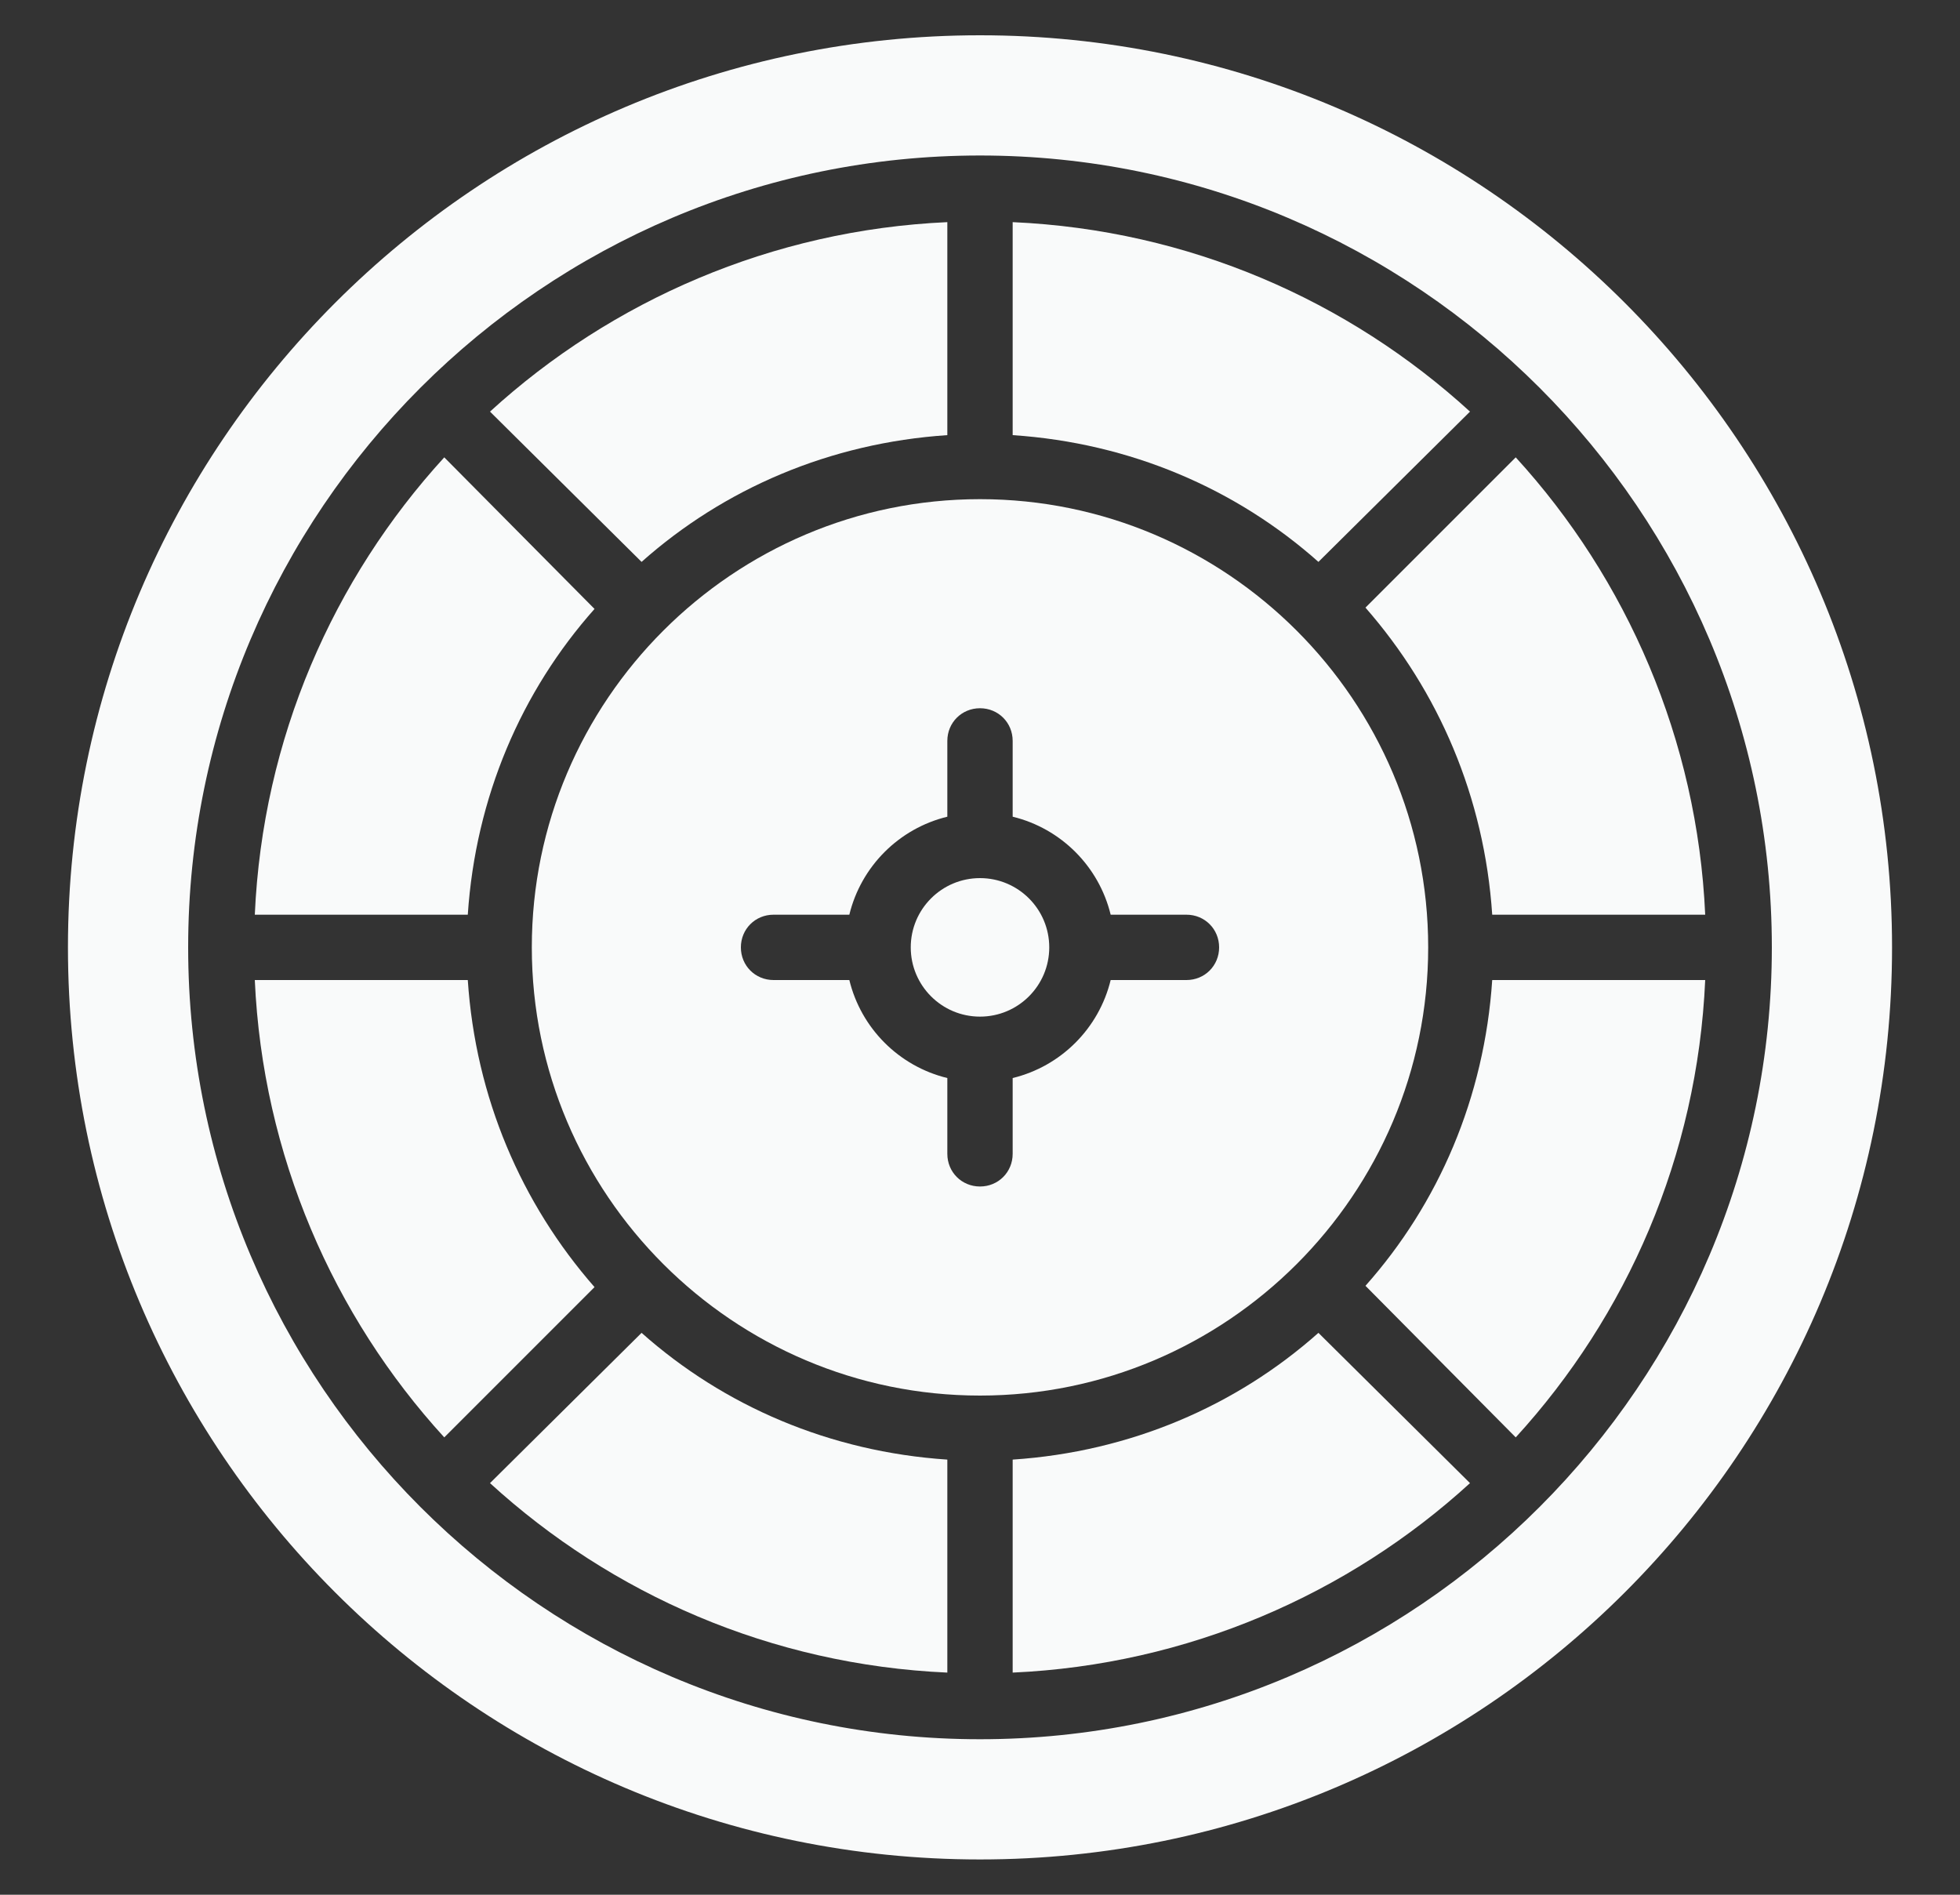
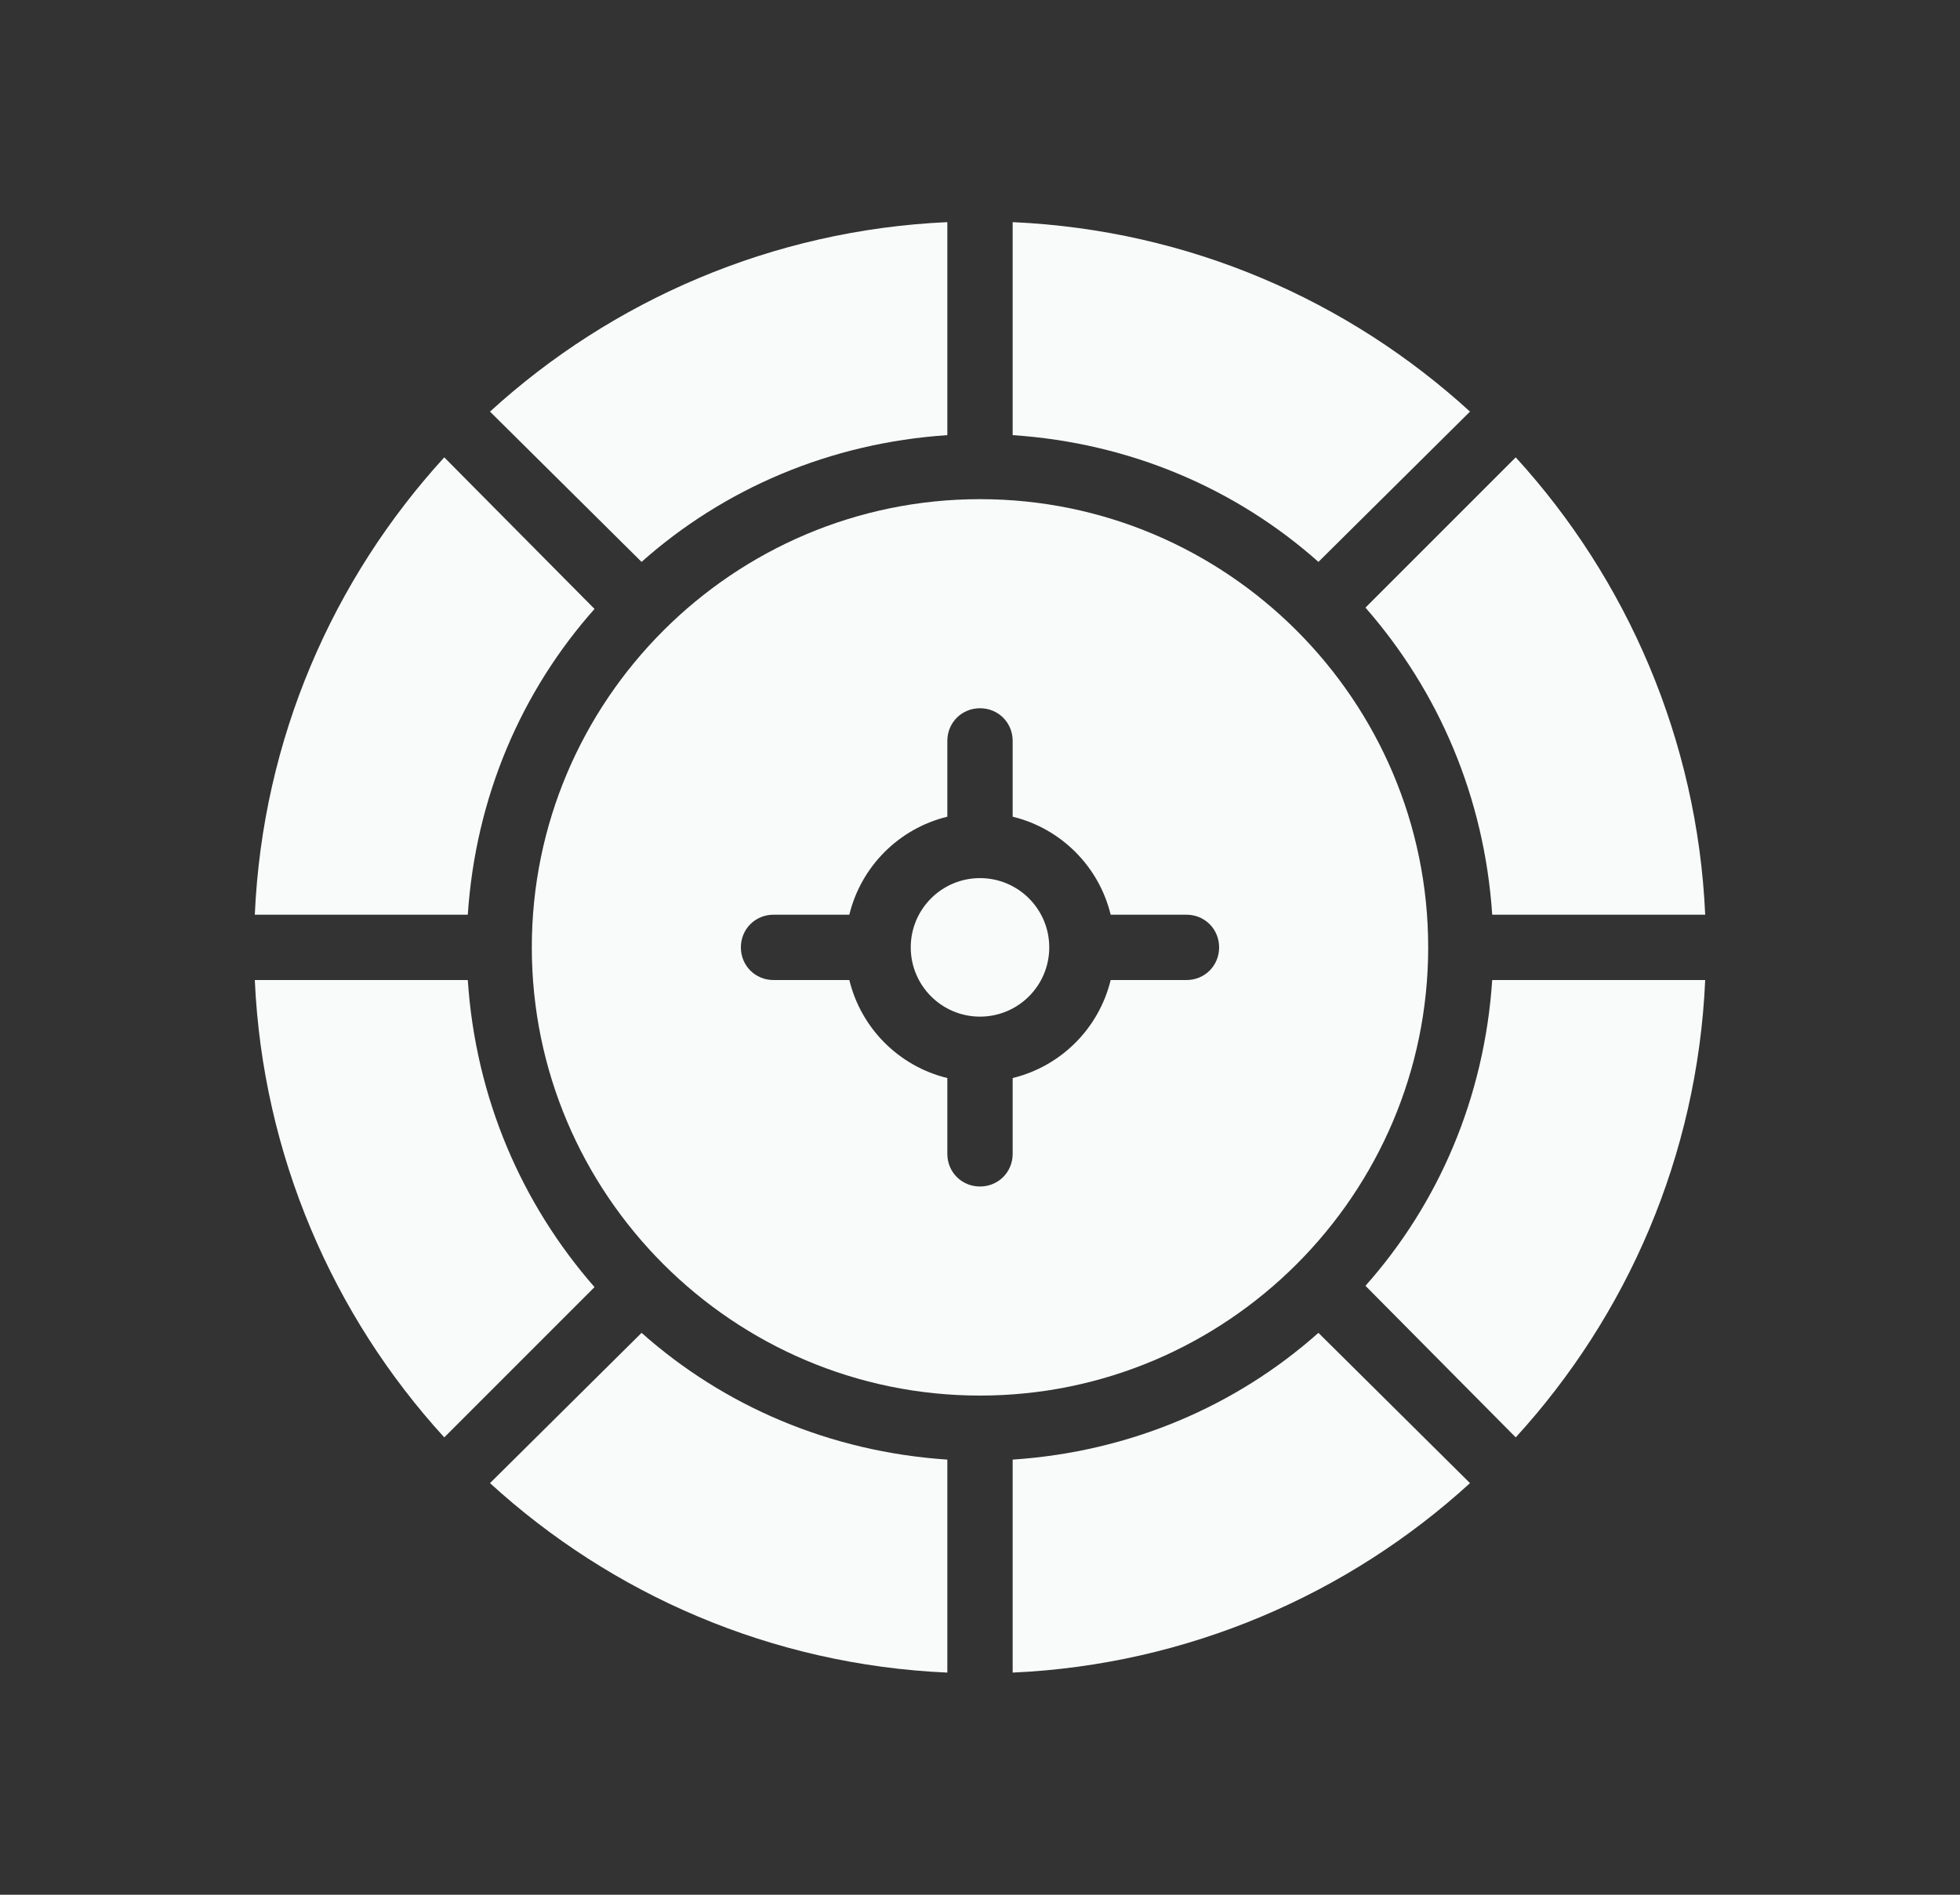
<svg xmlns="http://www.w3.org/2000/svg" version="1.1" id="Layer_1" x="0px" y="0px" viewBox="0 0 150 145" style="enable-background:new 0 0 150 145;" xml:space="preserve">
  <rect x="0" y="0" width="150" height="145" fill="#333333" stroke="none" />
  <style type="text/css">
	.st0{fill:#F9FAFA;}
</style>
  <g>
    <path class="st0" d="M37.5,113.5c9.3,8.5,21.5,13.9,35,14.5v-16.3c-9-0.6-17.1-4.1-23.4-9.7L37.5,113.5z" />
    <path class="st0" d="M45.5,46.6L34,35c-8.5,9.3-13.9,21.5-14.5,35h16.3C36.4,61,39.9,52.9,45.5,46.6z" />
    <circle class="st0" cx="75" cy="72.5" r="5.3" />
-     <path class="st0" d="M114.2,70h16.3c-0.6-13.4-6-25.7-14.5-35l-11.5,11.5C110.1,52.9,113.6,61,114.2,70z" />
+     <path class="st0" d="M114.2,70h16.3c-0.6-13.4-6-25.7-14.5-35l-11.5,11.5C110.1,52.9,113.6,61,114.2,70" />
    <path class="st0" d="M72.5,33.3V17c-13.4,0.6-25.7,6-35,14.5L49.1,43C55.4,37.4,63.5,33.9,72.5,33.3z" />
    <path class="st0" d="M112.5,31.5c-9.3-8.5-21.5-13.9-35-14.5v16.3c9,0.6,17.1,4.1,23.4,9.7L112.5,31.5z" />
    <path class="st0" d="M35.8,75H19.5c0.6,13.4,6,25.7,14.5,35l11.5-11.5C39.9,92.1,36.4,84,35.8,75z" />
    <path class="st0" d="M104.5,98.4L116,110c8.5-9.3,13.9-21.5,14.5-35h-16.3C113.6,84,110.1,92.1,104.5,98.4z" />
    <path class="st0" d="M77.5,111.7V128c13.4-0.6,25.7-6,35-14.5L100.9,102C94.6,107.6,86.5,111.1,77.5,111.7z" />
-     <path class="st0" d="M75,2.7C36.5,2.7,5.2,34,5.2,72.5c0,38.5,31.2,69.8,69.8,69.8c38.5,0,69.8-31.2,69.8-69.8   C144.8,34,113.5,2.7,75,2.7z M75,133.1c-33.4,0-60.6-27.2-60.6-60.6c0-33.4,27.2-60.6,60.6-60.6s60.6,27.2,60.6,60.6   C135.6,105.9,108.4,133.1,75,133.1z" />
    <path class="st0" d="M109.3,72.5c0-18.9-15.4-34.3-34.3-34.3c-18.9,0-34.3,15.4-34.3,34.3c0,18.9,15.4,34.3,34.3,34.3   C93.9,106.8,109.3,91.4,109.3,72.5z M90.8,75H85c-0.9,3.7-3.8,6.6-7.5,7.5v5.8c0,1.4-1.1,2.5-2.5,2.5s-2.5-1.1-2.5-2.5v-5.8   c-3.7-0.9-6.6-3.8-7.5-7.5h-5.8c-1.4,0-2.5-1.1-2.5-2.5s1.1-2.5,2.5-2.5H65c0.9-3.7,3.8-6.6,7.5-7.5v-5.8c0-1.4,1.1-2.5,2.5-2.5   s2.5,1.1,2.5,2.5v5.8c3.7,0.9,6.6,3.8,7.5,7.5h5.8c1.4,0,2.5,1.1,2.5,2.5S92.2,75,90.8,75z" />
  </g>
</svg>